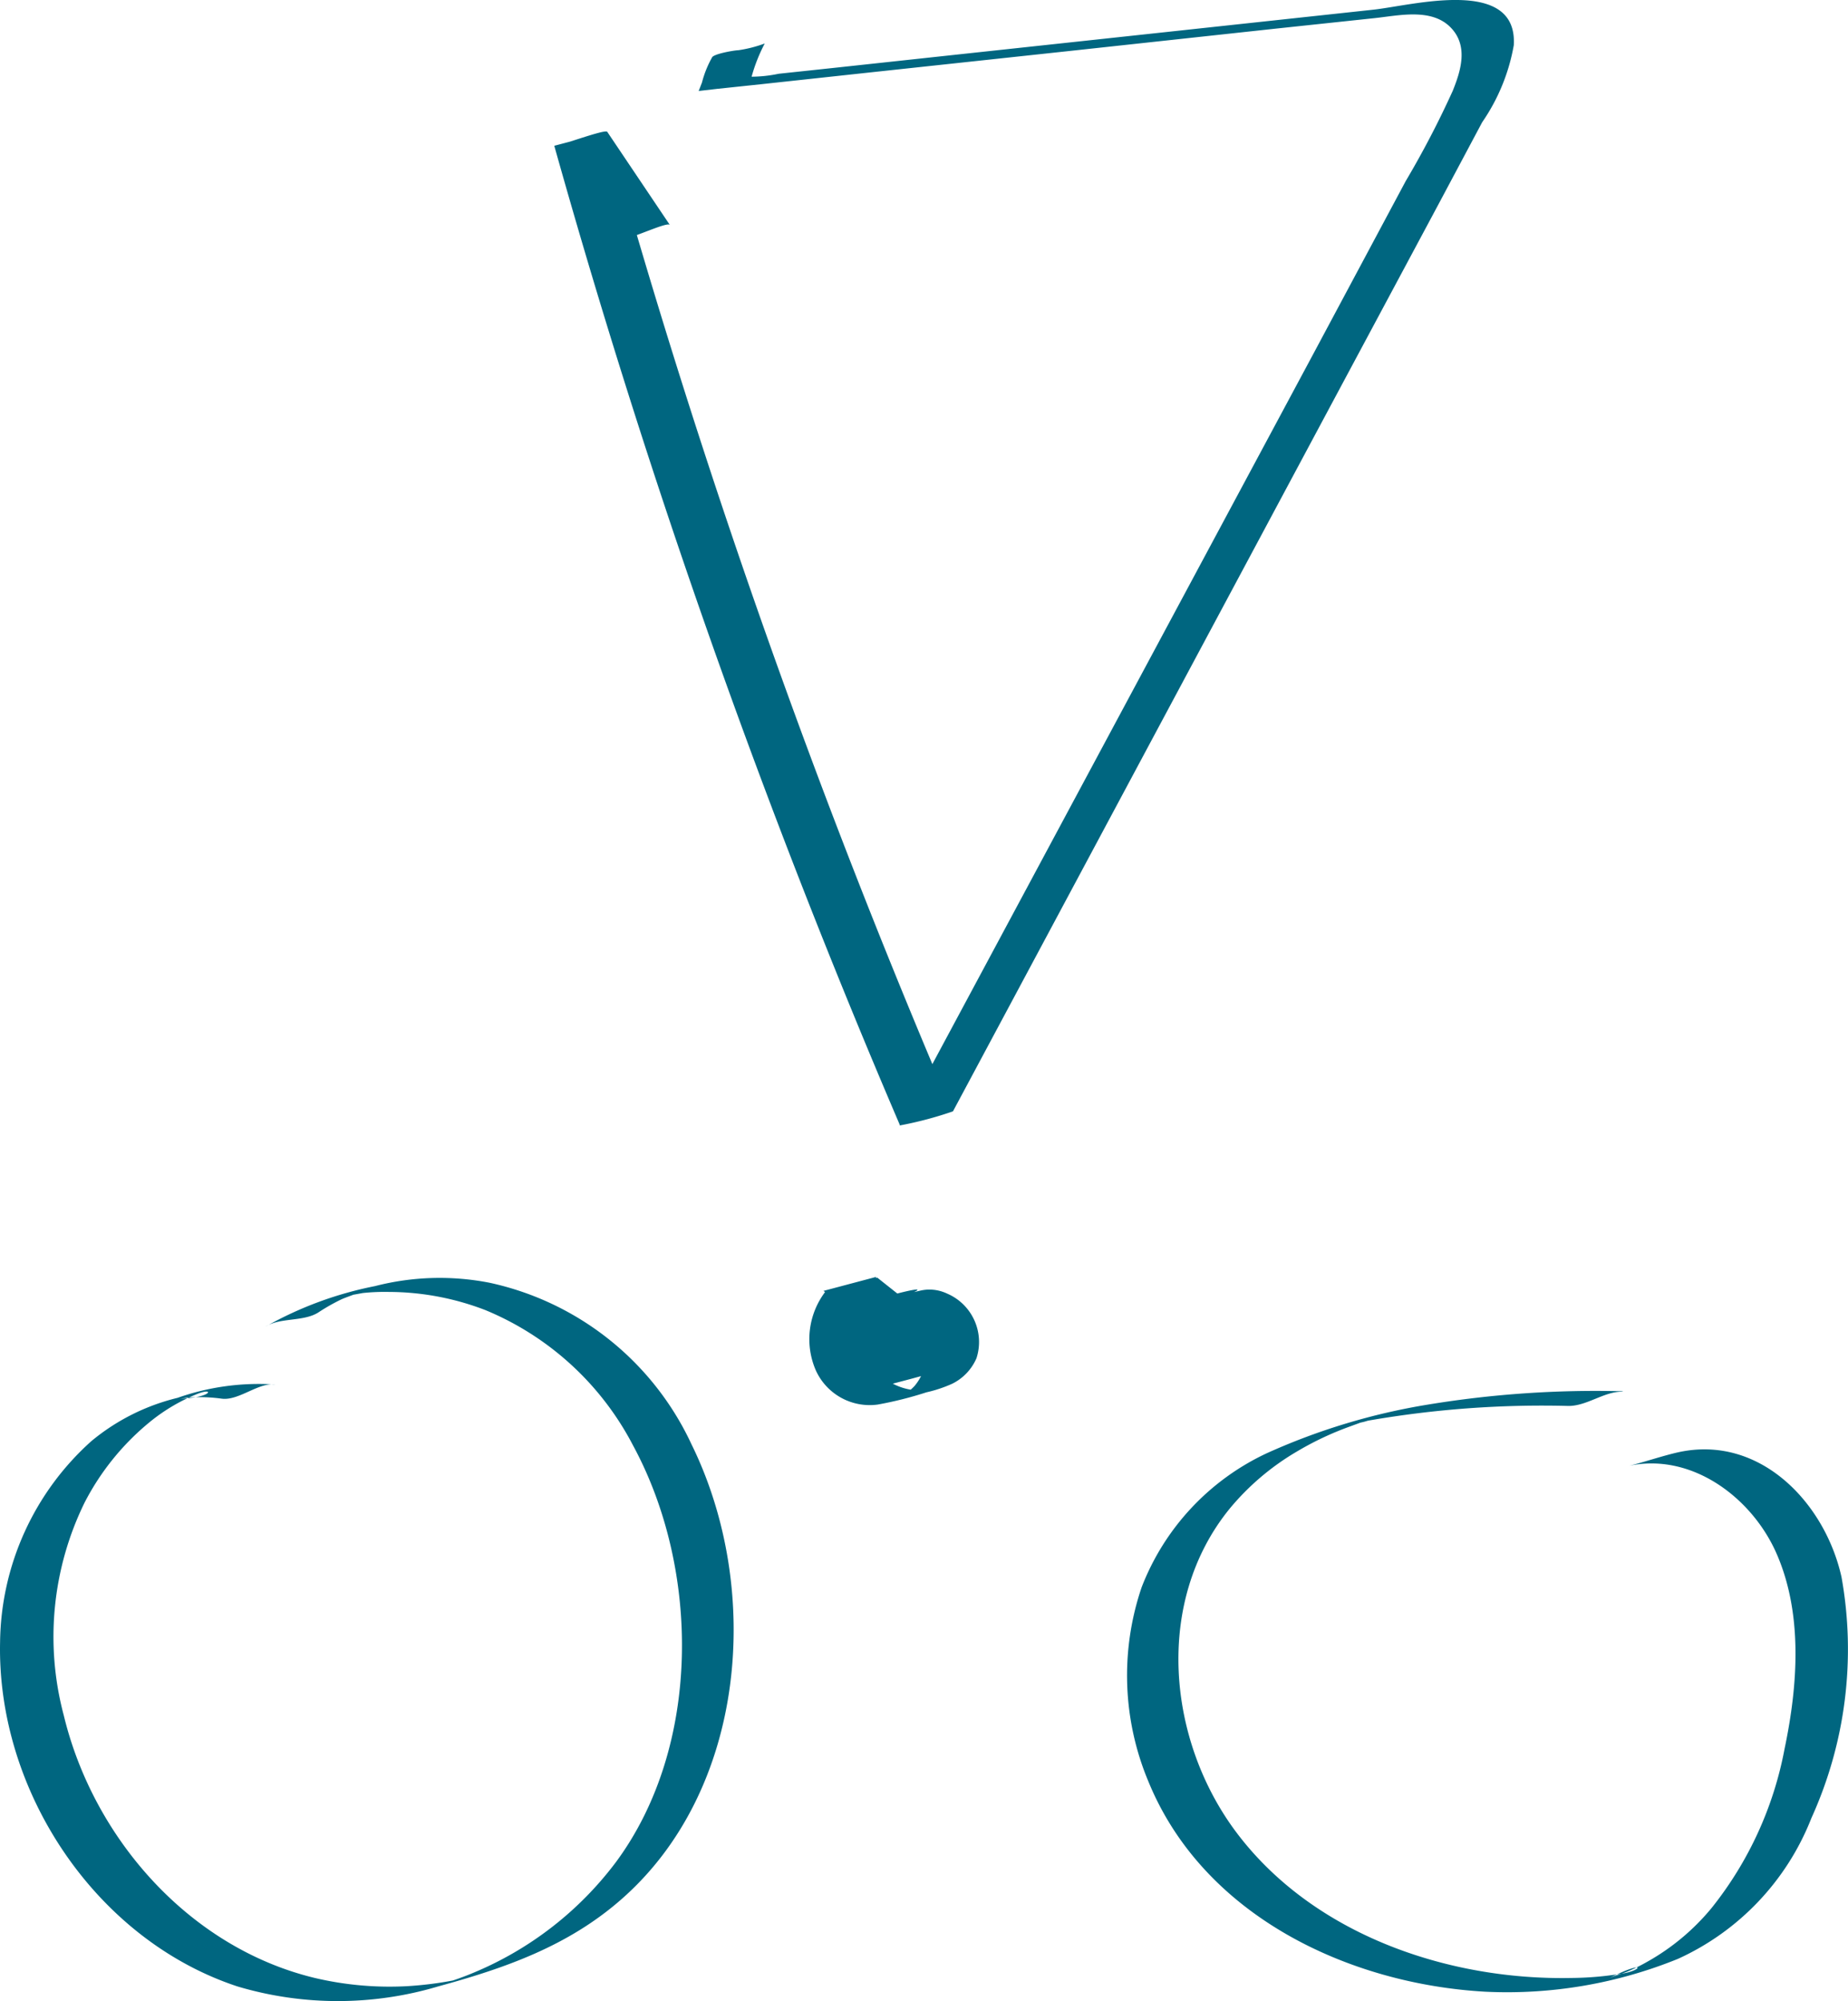
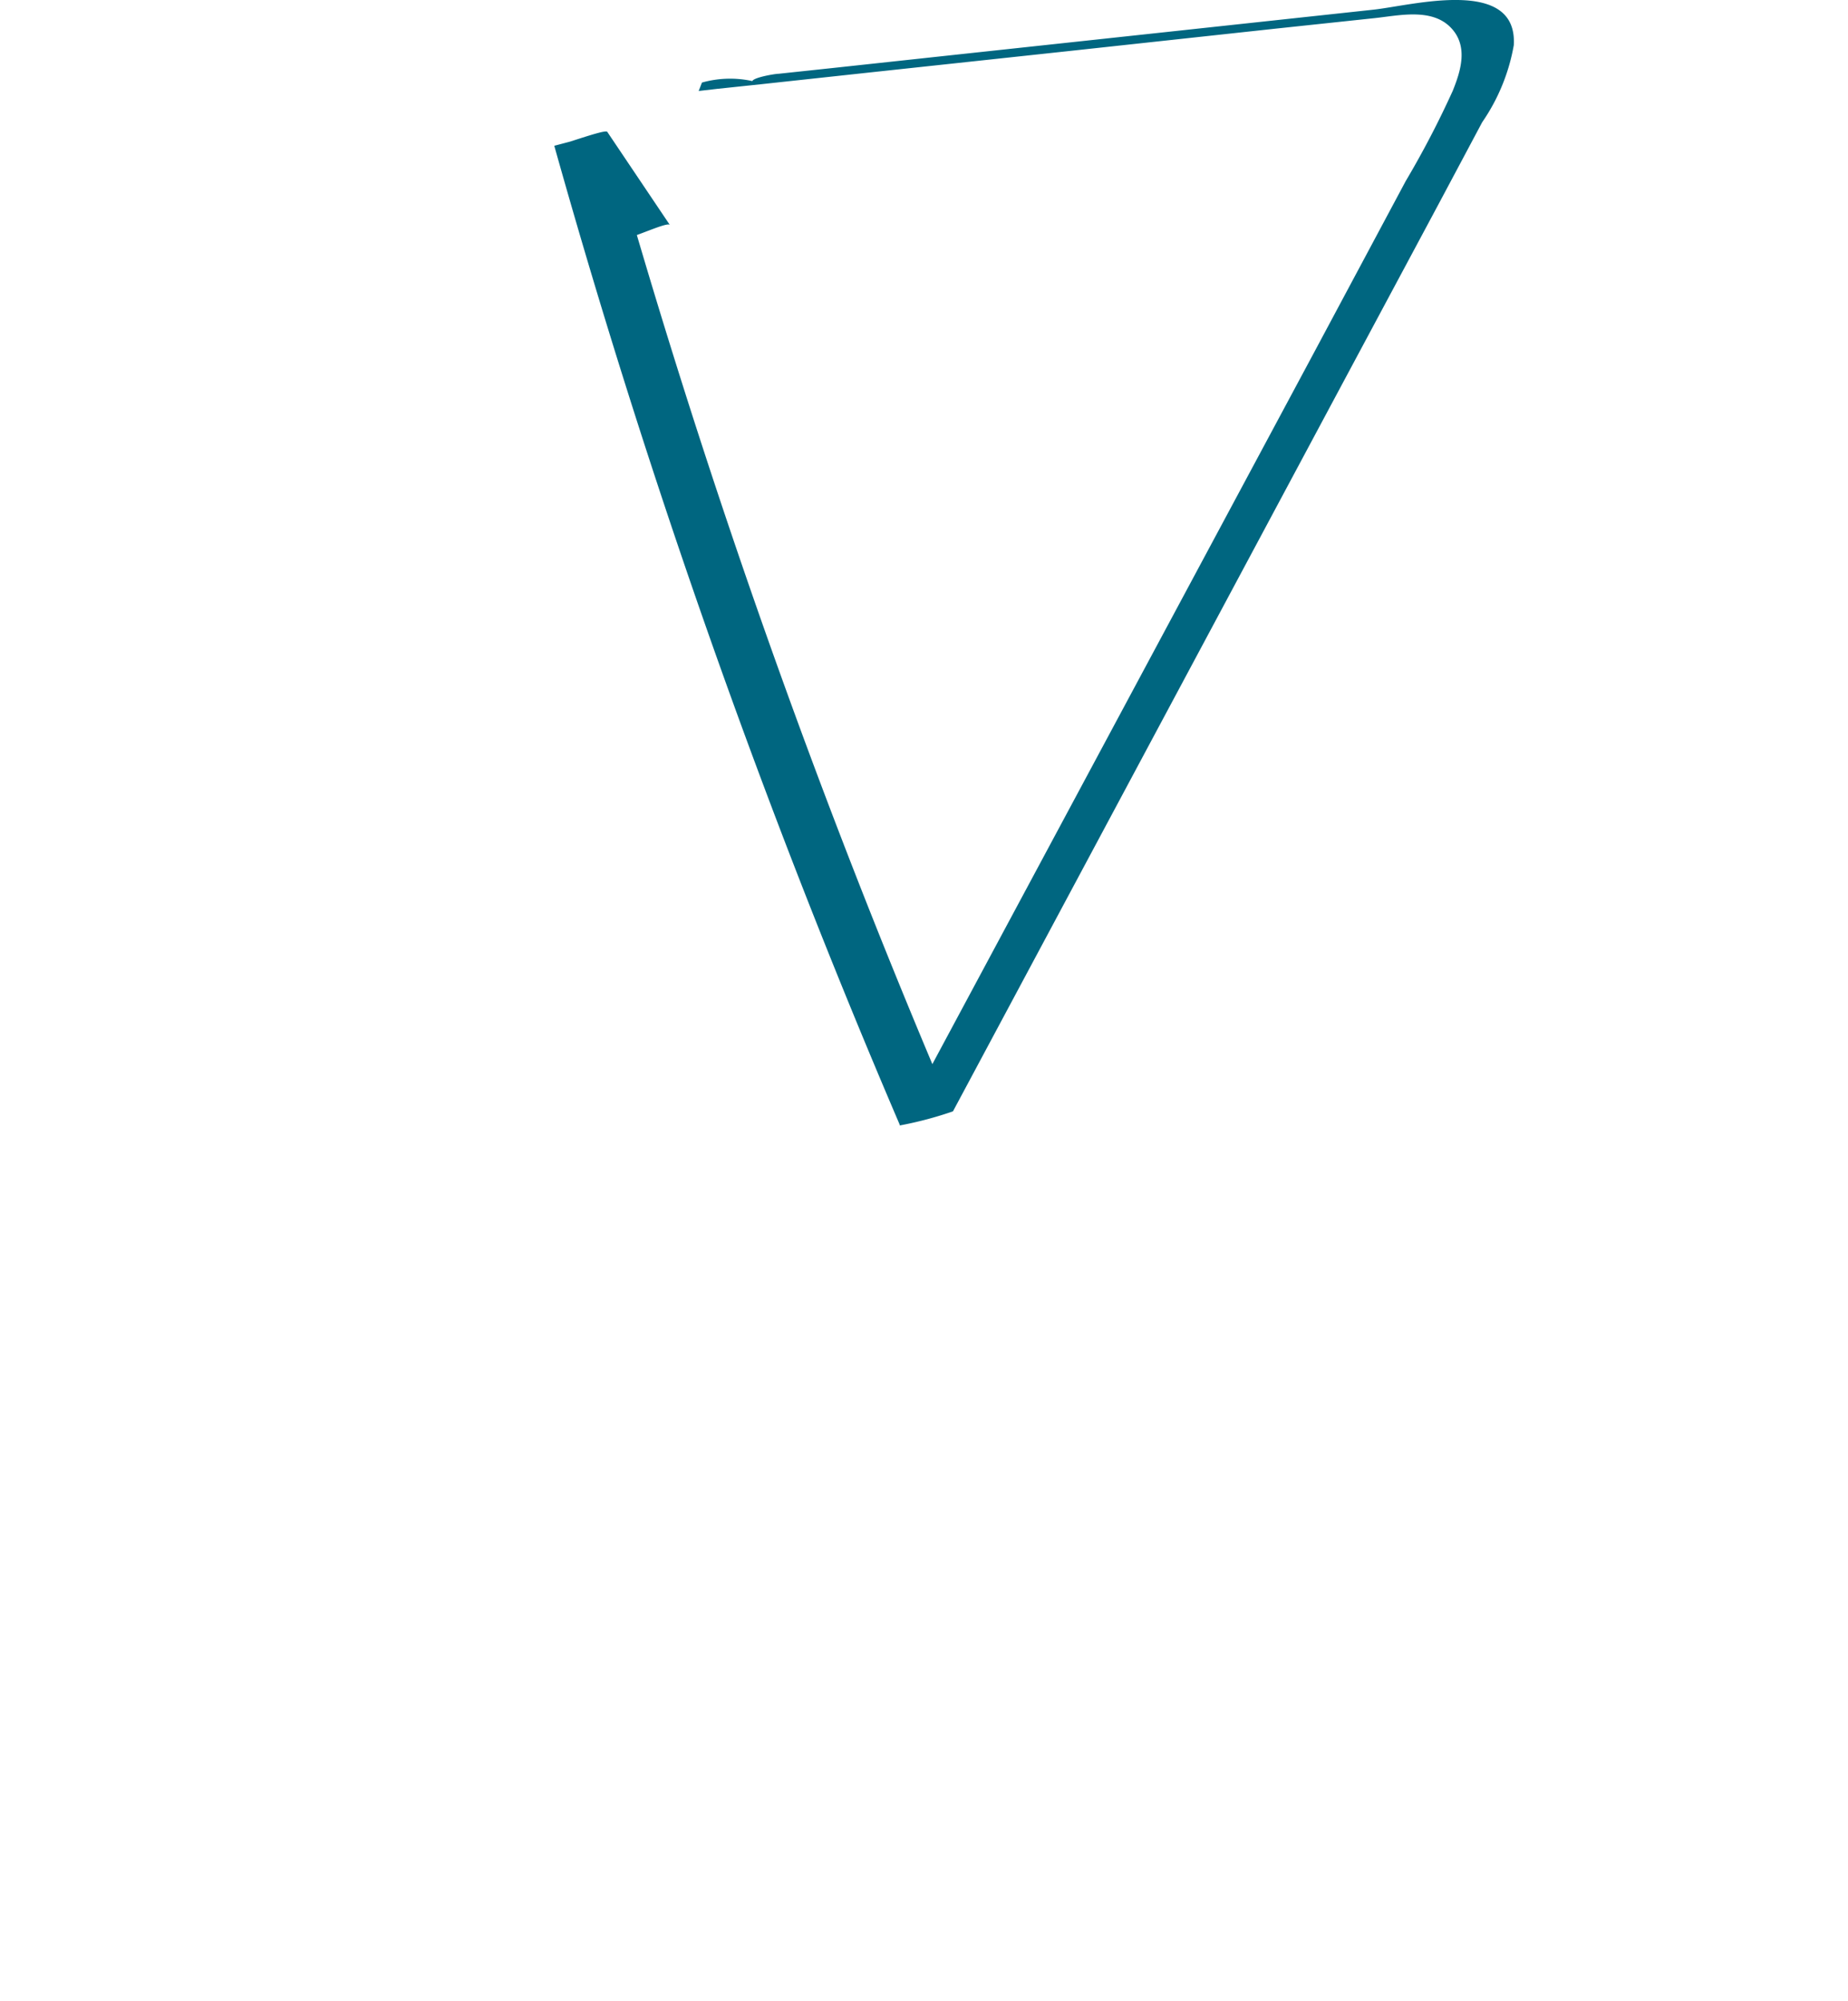
<svg xmlns="http://www.w3.org/2000/svg" width="87.732" height="94.964" viewBox="0 0 87.732 94.964">
  <g id="Ebene_2" data-name="Ebene 2" transform="translate(0.004 -0.002)">
    <g id="Ebene_1" data-name="Ebene 1" transform="translate(-0.004 0.002)">
-       <path id="Pfad_103" data-name="Pfad 103" d="M35.846,10.757l-2.972-4.42c-.1-.147-2.487.754-2.513.667A374.97,374.97,0,0,0,46.774,53.49a17.54,17.54,0,0,0,2.513-.667L67.6,18.617l4.68-8.735,2.132-4a9.251,9.251,0,0,0,1.5-3.657C76.1-1.038,71.091.34,69.262.54l-9.4,1.014L49.166,2.706l-5.555.6-2.6.277a6.422,6.422,0,0,1-1.283.139,7.8,7.8,0,0,1,.624-1.577,6.066,6.066,0,0,1-1.257.321c-.173,0-1.187.173-1.248.347A4.931,4.931,0,0,0,37.371,4l-.156.4.867-.1,2.132-.225,5.13-.555,9.437-1.014,9.836-1.066,4.706-.5c1.127-.121,2.652-.477,3.562.416s.494,2.123.13,3.033a44.347,44.347,0,0,1-2.236,4.29L66.307,17.04l-9.16,17.072L46.748,53.49l2.513-.667A373.149,373.149,0,0,1,32.873,6.337L30.36,7l2.972,4.428C33.506,11.684,35.7,10.566,35.846,10.757Z" transform="translate(-4.046 -0.082)" fill="#006680" />
-       <path id="Pfad_104" data-name="Pfad 104" d="M49.574,71.641l-2.011-1.595a2.393,2.393,0,0,0-.373.087l-.867.234-.867.243a.882.882,0,0,0-.364.1,3.718,3.718,0,0,0-.451,3.735,2.808,2.808,0,0,0,2.938,1.621,17.713,17.713,0,0,0,2.314-.581,6.327,6.327,0,0,0,1.222-.407,2.418,2.418,0,0,0,1.153-1.213,2.5,2.5,0,0,0-1.4-3.068A1.984,1.984,0,0,0,50,70.609a1.941,1.941,0,0,0-.442.061c-.641.139-1.274.329-1.907.5a2.262,2.262,0,0,0-1.6.936,2.375,2.375,0,0,0,.243,2.669,1.5,1.5,0,0,0,1.248.477A3.1,3.1,0,0,0,48.2,75.1c.65-.173,1.3-.338,1.941-.529a1.733,1.733,0,0,0,.633-.312,2.271,2.271,0,0,0,.624-2.522,1.378,1.378,0,0,0-1.075-.806,2.964,2.964,0,0,0-1.161.182c-.607.165-1.213.321-1.82.5a1.794,1.794,0,0,0-.39.147,2.2,2.2,0,0,0-1.057,2.6,1.291,1.291,0,0,0,.459.572,1.6,1.6,0,0,0,.364-.087l.867-.234.867-.243a2.235,2.235,0,0,0,.364-.1,3.189,3.189,0,0,0,1.369-1.2,1.525,1.525,0,0,0,.1-1.534,1.135,1.135,0,0,0-.936-.442,2.938,2.938,0,0,0-.771.13l-1.733.451c-.2.061-.407.1-.607.182a.693.693,0,0,0-.485.867s2.262-.6,2.47-.659h.052l-2.418.65c.615-.121,1.023.962.364,1.187l2.34-.633h.13c-.433.061-.927-.312-.806-.771l-.373.087-.867.234-.867.243a1.06,1.06,0,0,0-.364.1.667.667,0,0,0,.581.771.928.928,0,0,0,.269,0c.312-.061.624-.165.927-.243.494-.13.988-.251,1.482-.407a.667.667,0,0,0,.277-.121.641.641,0,0,0-.113-.962.6.6,0,0,0-.52-.121c-.867.182-1.664.416-2.47.667L48.378,72a.693.693,0,0,1,.555-.867l-1.543.416q-1.2.286-.78.208h.173a1.057,1.057,0,0,1,.234,0,1.733,1.733,0,0,1,.416.1.962.962,0,0,1,.555.771c.165,1.023-.763,1.9-1.6,2.3l2.5-.667c-1.083-.867-.459-2.6.589-3.146l.208-.1-2.245.607h.165a1.378,1.378,0,0,1,1.161.572,2,2,0,0,1,.243,1.6,2.409,2.409,0,0,1-.416.867,1.56,1.56,0,0,1-.338.338l-.173.113h-.156q-.442.156.754-.208l1.551-.407c-1.239.295-1.967-1.057-1.907-2.106a2.054,2.054,0,0,1,.667-1.456,1.491,1.491,0,0,1,.347-.225c.867-.425-2.955.624-1.993.529h.286a2.184,2.184,0,0,1,1.005.321,2.375,2.375,0,0,1,.685,3.631,2.435,2.435,0,0,1-.867.589c-.078.043-.156.069-.234.1-.962.347,2.938-.711,2.037-.546a3.206,3.206,0,0,1-.572.061,2.782,2.782,0,0,1-1.889-.659,3.579,3.579,0,0,1-.277-4.732l-2.513.667,2.011,1.595a1.733,1.733,0,0,0,.373-.087l.867-.234.988-.225a1.491,1.491,0,0,1,.364-.1Z" transform="translate(-5.91 -9.41)" fill="#006680" />
-       <path id="Pfad_105" data-name="Pfad 105" d="M13.068,75.121a11.613,11.613,0,0,0-4.645.633,10.131,10.131,0,0,0-4.09,2.054A13,13,0,0,0,0,87.341c-.156,7.054,4.515,14.117,11.266,16.344a16.682,16.682,0,0,0,9.533,0c3.172-.867,6.144-1.907,8.666-4.108,5.971-5.2,6.742-14.732,3.362-21.613a13.788,13.788,0,0,0-9.576-7.67,12.315,12.315,0,0,0-5.451.156,17.428,17.428,0,0,0-5.2,1.924c.693-.442,1.811-.225,2.513-.676a9.455,9.455,0,0,1,1.083-.615c.269-.13,1.482-.511.347-.243s.355,0,.676-.061a9.949,9.949,0,0,1,1.239-.052,12.817,12.817,0,0,1,4.593.867,13.866,13.866,0,0,1,7,6.422c3.189,5.884,3.25,14.265-.806,19.759a16.258,16.258,0,0,1-6.812,5.278c-.433.182-.867.329-1.326.485-.269.1-.867.251.364-.087s.407-.121.1-.061a17.014,17.014,0,0,1-2.288.286,15.478,15.478,0,0,1-4.333-.39C9,101.856,4.436,96.674,3.024,90.824a14.464,14.464,0,0,1,.988-10.1,12.081,12.081,0,0,1,3.189-3.9,8.667,8.667,0,0,1,2.141-1.248c.867-.355.737.191-.867.217.191,0,.381-.052.572-.061a7.685,7.685,0,0,1,1.482.061c.806.1,1.733-.771,2.513-.676Z" transform="translate(0.004 -9.416)" fill="#006680" />
-       <path id="Pfad_106" data-name="Pfad 106" d="M85.3,76.267a49.042,49.042,0,0,0-9.29.633,30.461,30.461,0,0,0-7.635,2.305,11.656,11.656,0,0,0-5.945,6.361,13,13,0,0,0,.321,9.221c2.6,6.352,9.472,9.611,16.006,9.975a21.553,21.553,0,0,0,9.134-1.56,12.245,12.245,0,0,0,6.335-6.682,19.369,19.369,0,0,0,1.43-11.431c-.78-3.518-3.856-6.76-7.713-5.936-.763.165-1.82.529-2.418.659,2.955-.65,5.78,1.421,6.985,4.021,1.326,2.894,1.083,6.352.442,9.4a17.159,17.159,0,0,1-3.466,7.557,10.781,10.781,0,0,1-3.05,2.548,8.387,8.387,0,0,1-.927.459c-.269.113-.572.182-.867.312,1.733-.867,1.577-.373.65-.217a15.426,15.426,0,0,1-2.444.217c-5.867.121-12.219-2.045-15.868-6.838-3.345-4.394-3.978-11.015-.364-15.443a12.046,12.046,0,0,1,3.18-2.7,14.594,14.594,0,0,1,1.95-.971c.4-.165.806-.3,1.2-.451.771-.286-.277.087-.381.087a2.955,2.955,0,0,0,.6-.13,48.184,48.184,0,0,1,9.533-.7c.867,0,1.681-.676,2.513-.676Z" transform="translate(-8.231 -10.241)" fill="#006680" />
+       <path id="Pfad_103" data-name="Pfad 103" d="M35.846,10.757l-2.972-4.42c-.1-.147-2.487.754-2.513.667A374.97,374.97,0,0,0,46.774,53.49a17.54,17.54,0,0,0,2.513-.667L67.6,18.617l4.68-8.735,2.132-4a9.251,9.251,0,0,0,1.5-3.657C76.1-1.038,71.091.34,69.262.54l-9.4,1.014L49.166,2.706l-5.555.6-2.6.277c-.173,0-1.187.173-1.248.347A4.931,4.931,0,0,0,37.371,4l-.156.4.867-.1,2.132-.225,5.13-.555,9.437-1.014,9.836-1.066,4.706-.5c1.127-.121,2.652-.477,3.562.416s.494,2.123.13,3.033a44.347,44.347,0,0,1-2.236,4.29L66.307,17.04l-9.16,17.072L46.748,53.49l2.513-.667A373.149,373.149,0,0,1,32.873,6.337L30.36,7l2.972,4.428C33.506,11.684,35.7,10.566,35.846,10.757Z" transform="translate(-4.046 -0.082)" fill="#006680" />
    </g>
  </g>
</svg>